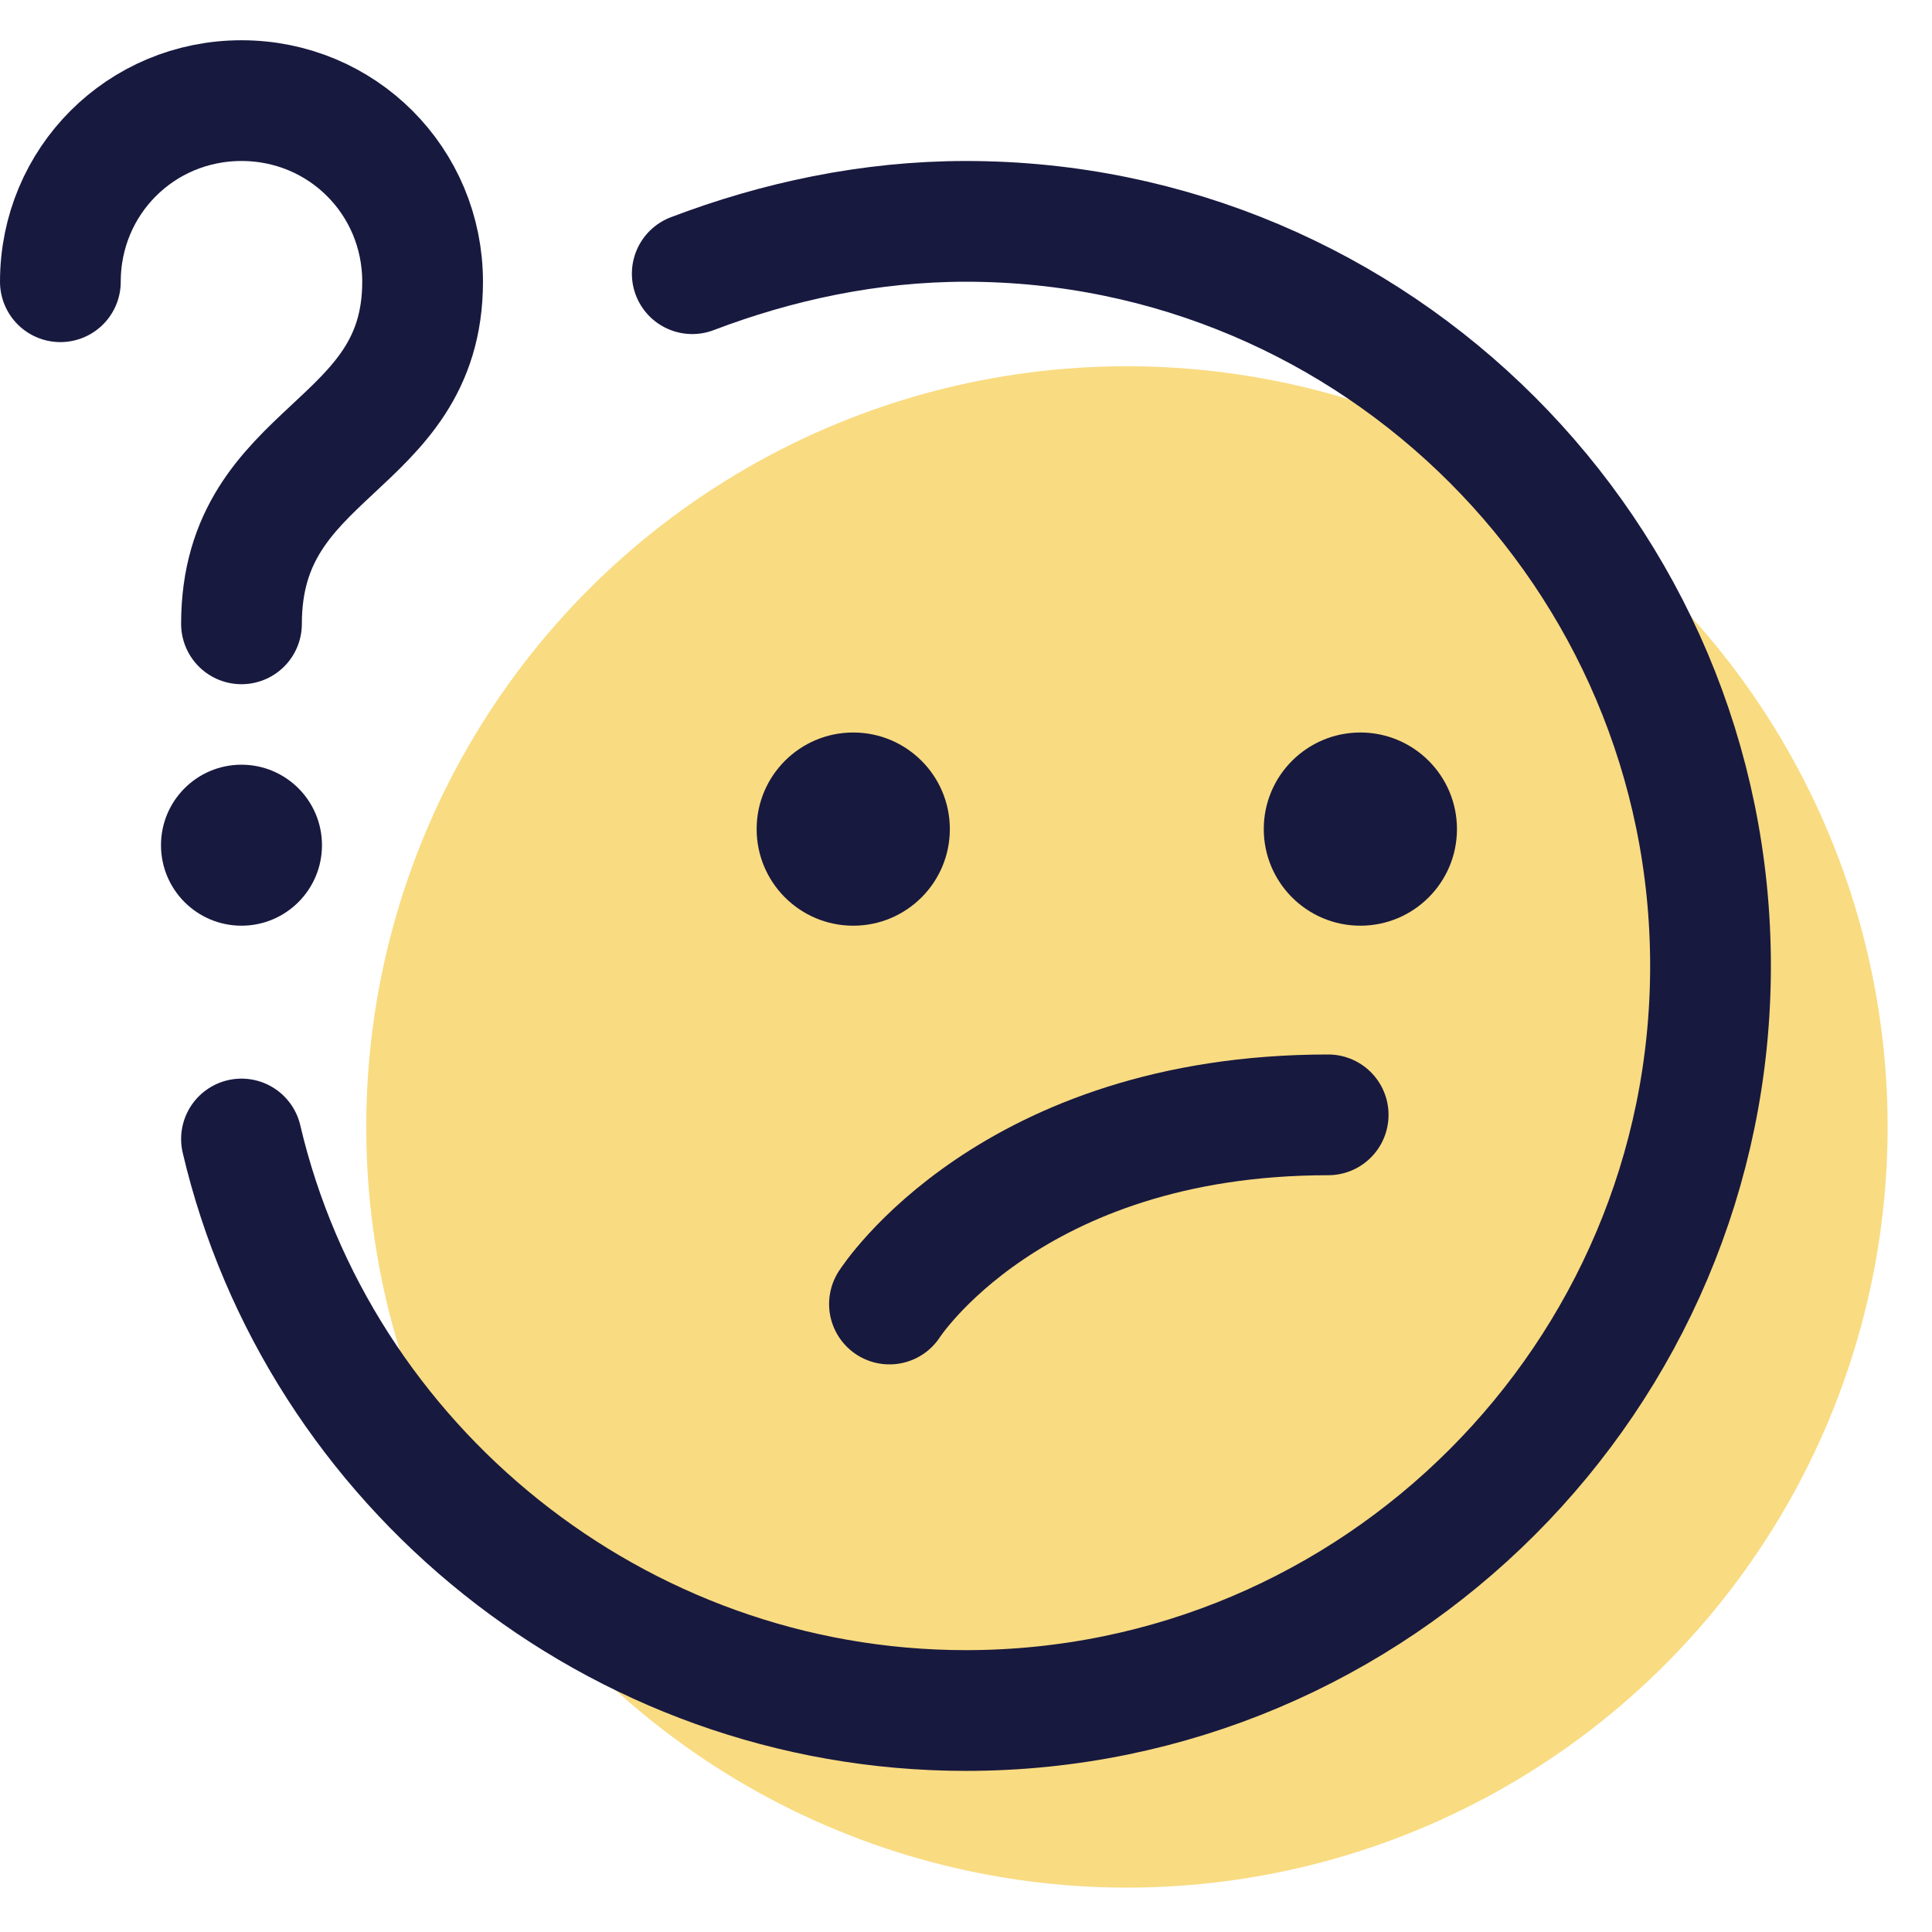
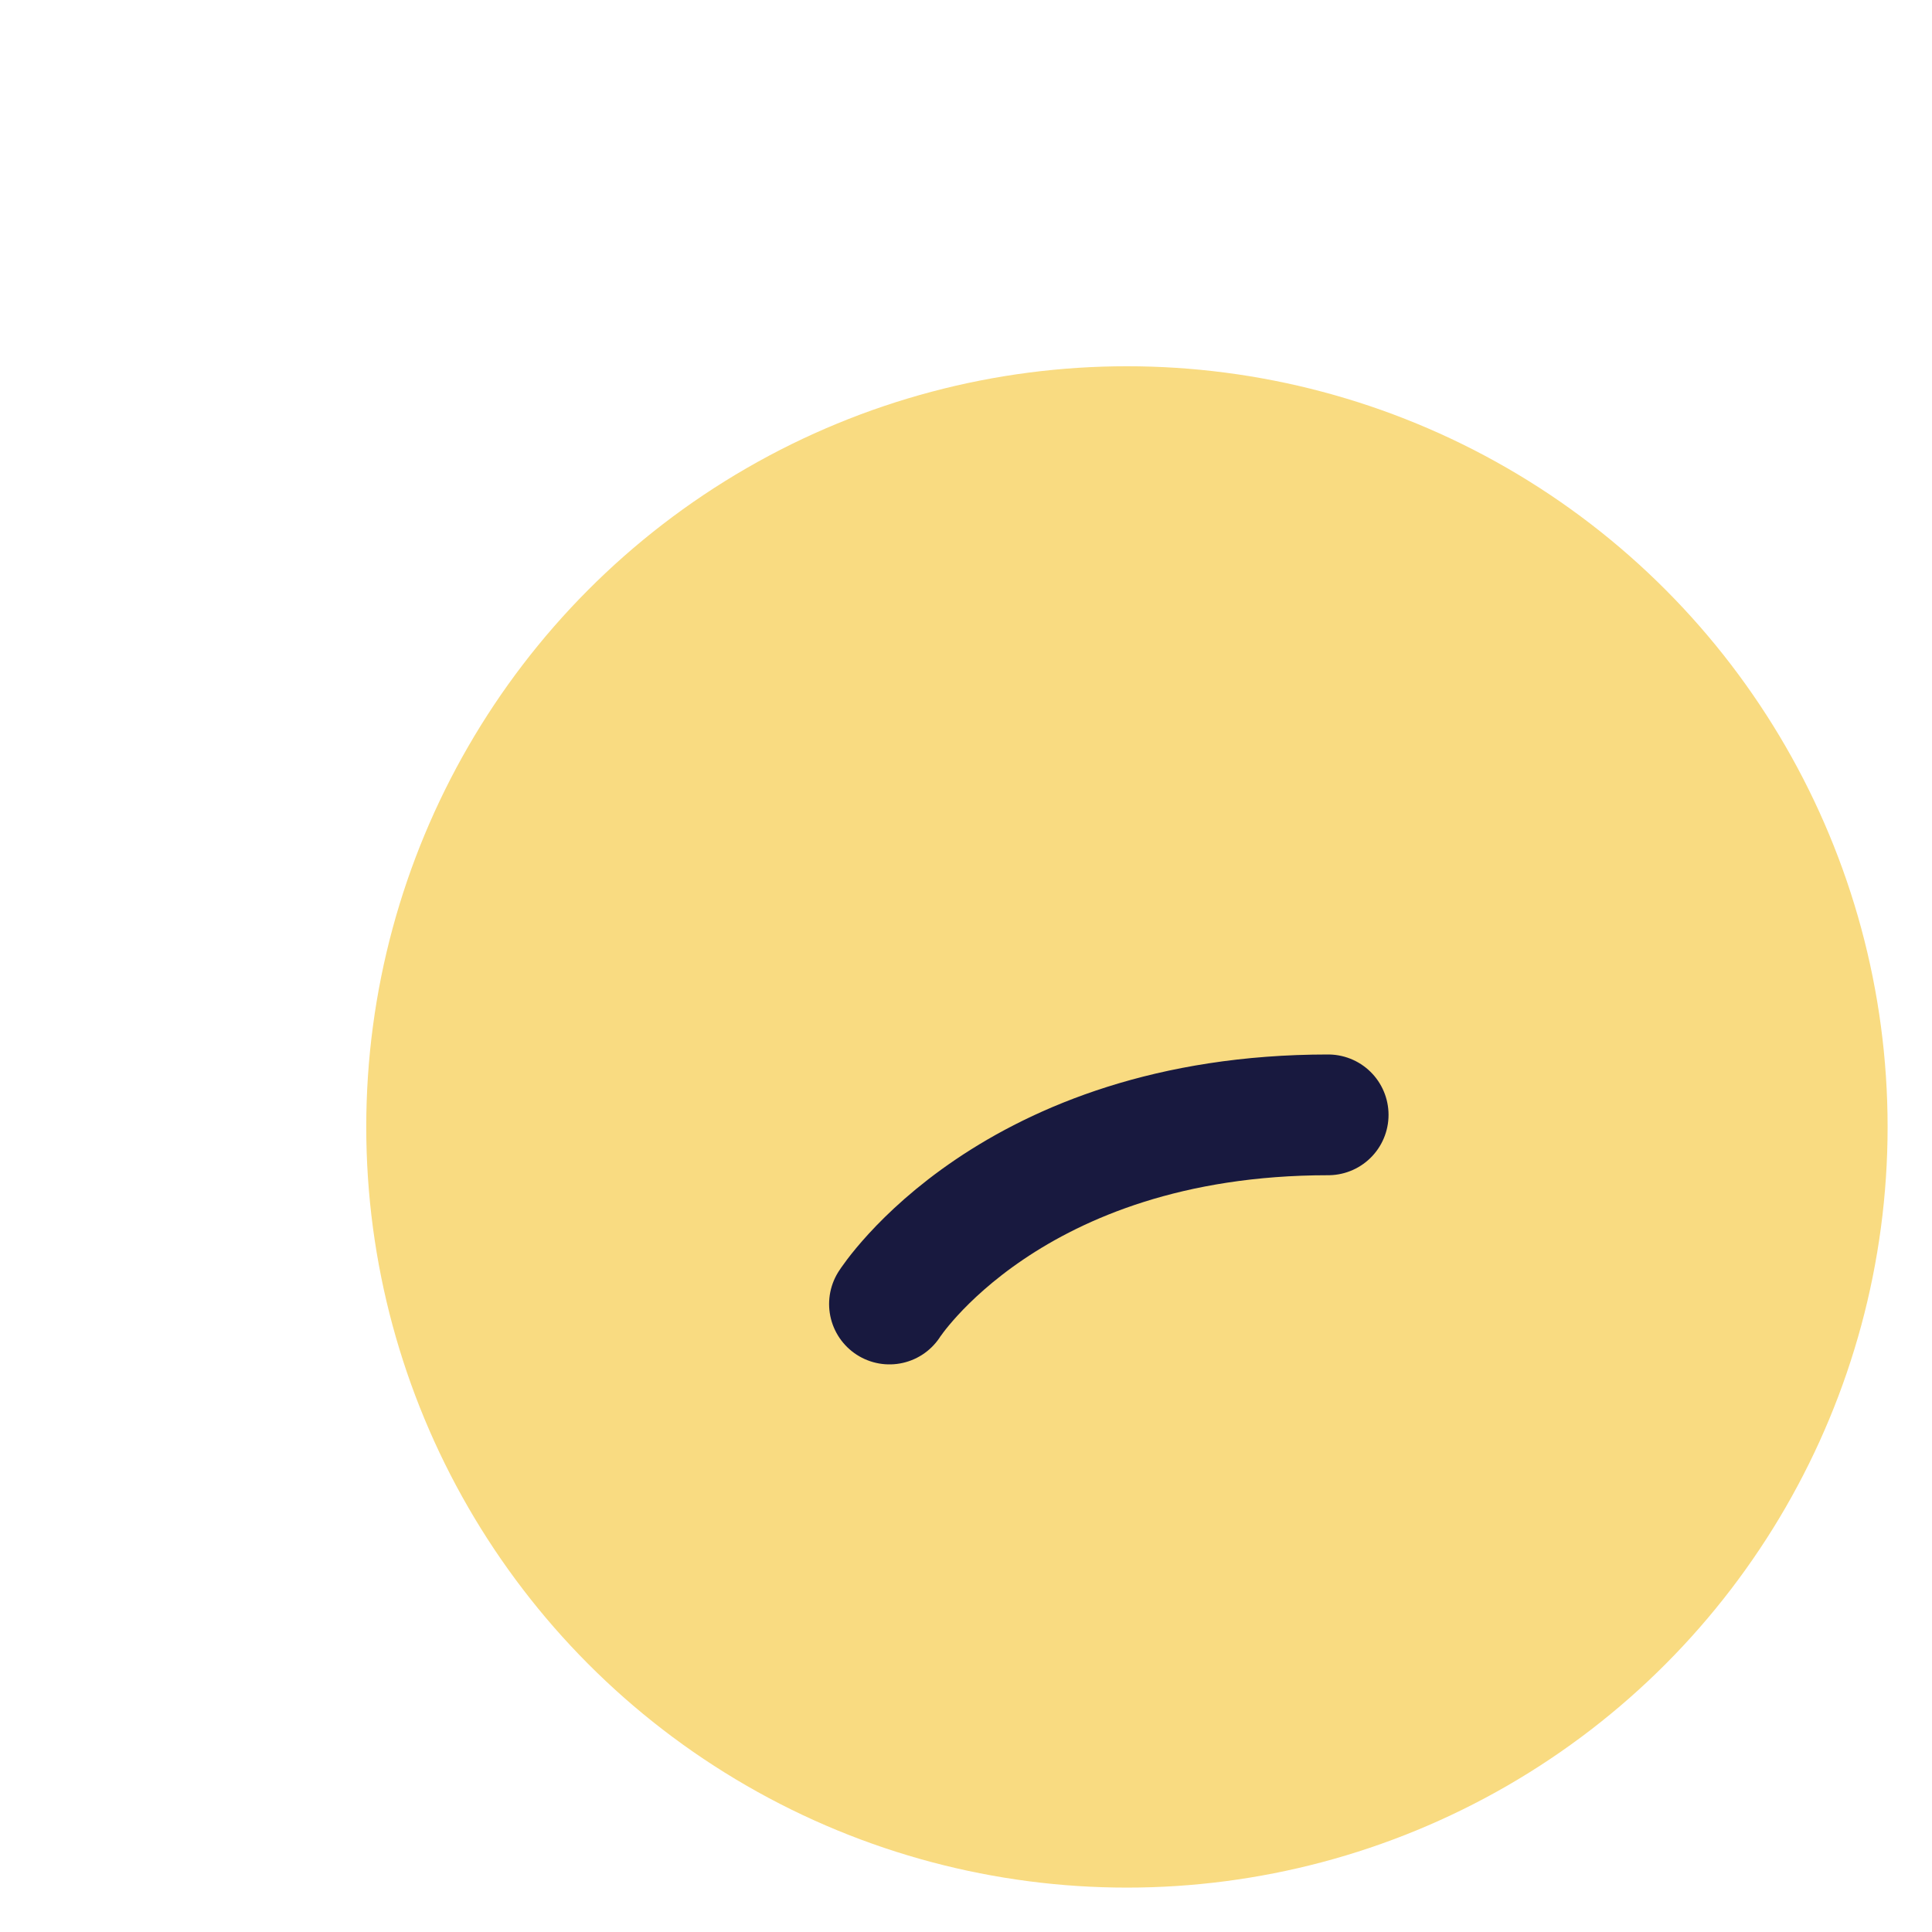
<svg xmlns="http://www.w3.org/2000/svg" version="1.1" width="64px" height="64px" viewBox="0,0,256,256">
  <g fill="none" fill-rule="nonzero" stroke="none" stroke-width="none" stroke-linecap="none" stroke-linejoin="none" stroke-miterlimit="10" stroke-dasharray="" stroke-dashoffset="0" font-family="none" font-weight="none" font-size="none" text-anchor="none" style="mix-blend-mode: normal">
    <g transform="scale(5.333,5.333)">
      <circle cx="28" cy="28" r="18.9" fill="#f9db81" stroke="none" stroke-width="1" stroke-linecap="butt" stroke-linejoin="miter" />
-       <path d="M17.2,6.8c2.1,-0.8 4.4,-1.3 6.8,-1.3c10.2,0 18.5,8.3 18.5,18.5c0,10.2 -8.3,18.5 -18.5,18.5c-8.7,0 -16.1,-6.1 -18,-14.2" fill="none" stroke="#18193f" stroke-width="3" stroke-linecap="round" stroke-linejoin="round" />
-       <circle cx="33.8" cy="20.6" r="2.4" fill="#18193f" stroke="none" stroke-width="1" stroke-linecap="butt" stroke-linejoin="miter" />
-       <circle cx="21.2" cy="20.6" r="2.4" fill="#18193f" stroke="none" stroke-width="1" stroke-linecap="butt" stroke-linejoin="miter" />
      <path d="M33,27.7c-7.9,0 -10.9,4.7 -10.9,4.7" fill="none" stroke="#18193f" stroke-width="3" stroke-linecap="round" stroke-linejoin="round" />
-       <path d="M1.5,7c0,-2.5 2,-4.5 4.5,-4.5c2.5,0 4.5,2 4.5,4.5c0,4.2 -4.5,4.1 -4.5,8.5" fill="none" stroke="#18193f" stroke-width="3" stroke-linecap="round" stroke-linejoin="miter" />
-       <circle cx="6" cy="21" r="2" fill="#18193f" stroke="none" stroke-width="1" stroke-linecap="butt" stroke-linejoin="miter" />
    </g>
  </g>
</svg>